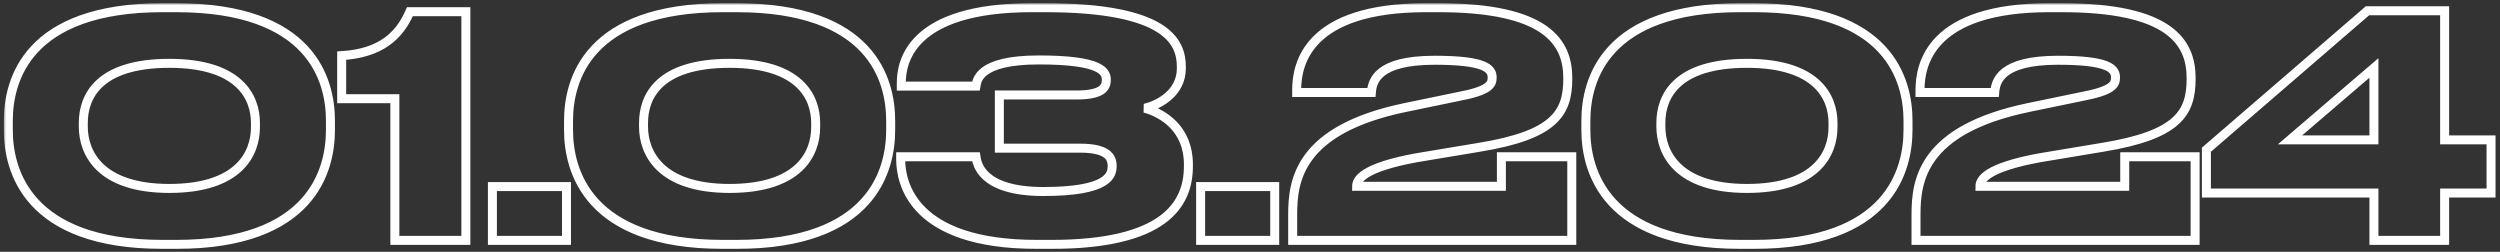
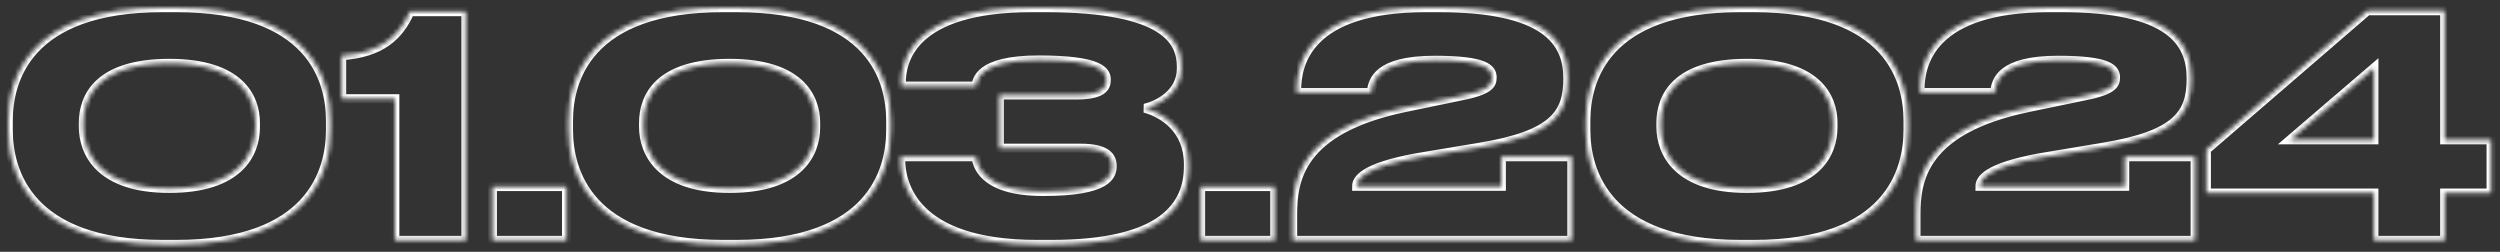
<svg xmlns="http://www.w3.org/2000/svg" width="556" height="56" viewBox="0 0 556 56" fill="none">
  <rect x="0" y="0" width="556" height="56" fill="#333333" stroke="none" />
  <mask id="path-1-outside-1_1011_3" maskUnits="userSpaceOnUse" x="0.846" y="0.71" width="555" height="55" fill="black">
-     <rect fill="white" x="0.846" y="0.71" width="555" height="55" />
    <path d="M73.49 26.868V28.919C73.49 37.806 69.389 54.35 39.172 54.35H36.164C6.084 54.35 1.846 37.874 1.846 28.919V26.868C1.846 17.844 6.084 1.71 36.164 1.71H39.172C69.32 1.71 73.49 17.844 73.49 26.868ZM56.81 28.303V27.346C56.81 21.604 53.255 14.084 37.668 14.084C21.808 14.084 18.526 21.604 18.526 27.346V28.167C18.526 33.909 22.15 41.908 37.668 41.908C53.187 41.908 56.81 34.114 56.81 28.303ZM87.817 21.945H75.99V12.375C84.741 11.828 88.842 7.931 91.167 2.599H103.609V53.461H87.817V21.945ZM125.988 41.497V53.461H109.512V41.497H125.988ZM198.085 26.868V28.919C198.085 37.806 193.984 54.35 163.767 54.35H160.759C130.679 54.35 126.441 37.874 126.441 28.919V26.868C126.441 17.844 130.679 1.71 160.759 1.71H163.767C193.915 1.71 198.085 17.844 198.085 26.868ZM181.405 28.303V27.346C181.405 21.604 177.85 14.084 162.263 14.084C146.403 14.084 143.121 21.604 143.121 27.346V28.167C143.121 33.909 146.745 41.908 162.263 41.908C177.782 41.908 181.405 34.114 181.405 28.303ZM233.81 54.35H230.596C202.909 54.35 200.311 40.609 200.311 35.413V34.866H217.061C217.266 36.165 218.018 42.591 232.032 42.591C246.525 42.591 247.345 38.968 247.345 36.917C247.345 34.935 246.252 32.952 240.236 32.952H222.256V21.125H239.415C245.09 21.125 246.047 19.484 246.047 17.775C246.047 15.93 244.953 13.332 231.007 13.332C217.402 13.332 217.266 18.049 217.061 19.143H200.448V18.459C200.448 13.81 202.499 1.71 229.503 1.71H232.374C259.583 1.71 262.727 9.367 262.727 14.836V15.246C262.727 20.578 257.873 23.313 254.592 24.065C258.625 25.159 264.3 28.645 264.3 36.507V36.986C264.3 45.531 258.899 54.35 233.81 54.35ZM283.496 41.497V53.461H267.02V41.497H283.496ZM349.564 53.461H287.49V47.718C287.49 40.199 288.858 28.85 312.443 23.928L324.338 21.467C331.243 20.168 331.858 18.801 331.858 17.228C331.858 15.246 330.286 13.4 319.074 13.4C306.29 13.4 305.196 18.049 304.991 20.578H288.379V20.031C288.379 14.22 290.84 1.71 317.16 1.71H319.895C343.822 1.71 348.675 9.298 348.675 17.365V17.502C348.675 25.159 345.736 30.012 329.055 32.747L315.109 35.071C303.077 37.259 301.71 39.993 301.71 41.429H333.909V34.866H349.564V53.461ZM424.341 26.868V28.919C424.341 37.806 420.24 54.35 390.023 54.35H387.015C356.935 54.35 352.697 37.874 352.697 28.919V26.868C352.697 17.844 356.935 1.71 387.015 1.71H390.023C420.171 1.71 424.341 17.844 424.341 26.868ZM407.661 28.303V27.346C407.661 21.604 404.106 14.084 388.519 14.084C372.659 14.084 369.377 21.604 369.377 27.346V28.167C369.377 33.909 373.001 41.908 388.519 41.908C404.038 41.908 407.661 34.114 407.661 28.303ZM488.195 53.461H426.121V47.718C426.121 40.199 427.488 28.85 451.074 23.928L462.969 21.467C469.874 20.168 470.489 18.801 470.489 17.228C470.489 15.246 468.917 13.4 457.705 13.4C444.921 13.4 443.827 18.049 443.622 20.578H427.01V20.031C427.01 14.22 429.471 1.71 455.791 1.71H458.525C482.452 1.71 487.306 9.298 487.306 17.365V17.502C487.306 25.159 484.367 30.012 467.686 32.747L453.74 35.071C441.708 37.259 440.341 39.993 440.341 41.429H472.54V34.866H488.195V53.461ZM490.704 33.294L526.526 2.394H543.686V31.106H554.009V42.933H543.686V53.461H527.962V42.933H490.704V33.294ZM527.962 31.106V15.109L509.299 31.106H527.962Z" />
  </mask>
-   <path d="M73.49 26.868V28.919C73.49 37.806 69.389 54.35 39.172 54.35H36.164C6.084 54.35 1.846 37.874 1.846 28.919V26.868C1.846 17.844 6.084 1.71 36.164 1.71H39.172C69.32 1.71 73.49 17.844 73.49 26.868ZM56.81 28.303V27.346C56.81 21.604 53.255 14.084 37.668 14.084C21.808 14.084 18.526 21.604 18.526 27.346V28.167C18.526 33.909 22.15 41.908 37.668 41.908C53.187 41.908 56.81 34.114 56.81 28.303ZM87.817 21.945H75.99V12.375C84.741 11.828 88.842 7.931 91.167 2.599H103.609V53.461H87.817V21.945ZM125.988 41.497V53.461H109.512V41.497H125.988ZM198.085 26.868V28.919C198.085 37.806 193.984 54.35 163.767 54.35H160.759C130.679 54.35 126.441 37.874 126.441 28.919V26.868C126.441 17.844 130.679 1.71 160.759 1.71H163.767C193.915 1.71 198.085 17.844 198.085 26.868ZM181.405 28.303V27.346C181.405 21.604 177.85 14.084 162.263 14.084C146.403 14.084 143.121 21.604 143.121 27.346V28.167C143.121 33.909 146.745 41.908 162.263 41.908C177.782 41.908 181.405 34.114 181.405 28.303ZM233.81 54.35H230.596C202.909 54.35 200.311 40.609 200.311 35.413V34.866H217.061C217.266 36.165 218.018 42.591 232.032 42.591C246.525 42.591 247.345 38.968 247.345 36.917C247.345 34.935 246.252 32.952 240.236 32.952H222.256V21.125H239.415C245.09 21.125 246.047 19.484 246.047 17.775C246.047 15.93 244.953 13.332 231.007 13.332C217.402 13.332 217.266 18.049 217.061 19.143H200.448V18.459C200.448 13.81 202.499 1.71 229.503 1.71H232.374C259.583 1.71 262.727 9.367 262.727 14.836V15.246C262.727 20.578 257.873 23.313 254.592 24.065C258.625 25.159 264.3 28.645 264.3 36.507V36.986C264.3 45.531 258.899 54.35 233.81 54.35ZM283.496 41.497V53.461H267.02V41.497H283.496ZM349.564 53.461H287.49V47.718C287.49 40.199 288.858 28.85 312.443 23.928L324.338 21.467C331.243 20.168 331.858 18.801 331.858 17.228C331.858 15.246 330.286 13.4 319.074 13.4C306.29 13.4 305.196 18.049 304.991 20.578H288.379V20.031C288.379 14.22 290.84 1.71 317.16 1.71H319.895C343.822 1.71 348.675 9.298 348.675 17.365V17.502C348.675 25.159 345.736 30.012 329.055 32.747L315.109 35.071C303.077 37.259 301.71 39.993 301.71 41.429H333.909V34.866H349.564V53.461ZM424.341 26.868V28.919C424.341 37.806 420.24 54.35 390.023 54.35H387.015C356.935 54.35 352.697 37.874 352.697 28.919V26.868C352.697 17.844 356.935 1.71 387.015 1.71H390.023C420.171 1.71 424.341 17.844 424.341 26.868ZM407.661 28.303V27.346C407.661 21.604 404.106 14.084 388.519 14.084C372.659 14.084 369.377 21.604 369.377 27.346V28.167C369.377 33.909 373.001 41.908 388.519 41.908C404.038 41.908 407.661 34.114 407.661 28.303ZM488.195 53.461H426.121V47.718C426.121 40.199 427.488 28.85 451.074 23.928L462.969 21.467C469.874 20.168 470.489 18.801 470.489 17.228C470.489 15.246 468.917 13.4 457.705 13.4C444.921 13.4 443.827 18.049 443.622 20.578H427.01V20.031C427.01 14.22 429.471 1.71 455.791 1.71H458.525C482.452 1.71 487.306 9.298 487.306 17.365V17.502C487.306 25.159 484.367 30.012 467.686 32.747L453.74 35.071C441.708 37.259 440.341 39.993 440.341 41.429H472.54V34.866H488.195V53.461ZM490.704 33.294L526.526 2.394H543.686V31.106H554.009V42.933H543.686V53.461H527.962V42.933H490.704V33.294ZM527.962 31.106V15.109L509.299 31.106H527.962Z" stroke="white" stroke-width="2" mask="url(#path-1-outside-1_1011_3)" />
+   <path d="M73.49 26.868V28.919C73.49 37.806 69.389 54.35 39.172 54.35H36.164C6.084 54.35 1.846 37.874 1.846 28.919V26.868C1.846 17.844 6.084 1.71 36.164 1.71H39.172C69.32 1.71 73.49 17.844 73.49 26.868ZM56.81 28.303V27.346C56.81 21.604 53.255 14.084 37.668 14.084C21.808 14.084 18.526 21.604 18.526 27.346V28.167C18.526 33.909 22.15 41.908 37.668 41.908C53.187 41.908 56.81 34.114 56.81 28.303ZM87.817 21.945H75.99V12.375C84.741 11.828 88.842 7.931 91.167 2.599H103.609V53.461H87.817V21.945ZM125.988 41.497V53.461H109.512V41.497H125.988ZM198.085 26.868V28.919C198.085 37.806 193.984 54.35 163.767 54.35H160.759C130.679 54.35 126.441 37.874 126.441 28.919V26.868C126.441 17.844 130.679 1.71 160.759 1.71H163.767C193.915 1.71 198.085 17.844 198.085 26.868ZM181.405 28.303V27.346C181.405 21.604 177.85 14.084 162.263 14.084C146.403 14.084 143.121 21.604 143.121 27.346V28.167C143.121 33.909 146.745 41.908 162.263 41.908C177.782 41.908 181.405 34.114 181.405 28.303ZM233.81 54.35H230.596C202.909 54.35 200.311 40.609 200.311 35.413V34.866H217.061C217.266 36.165 218.018 42.591 232.032 42.591C246.525 42.591 247.345 38.968 247.345 36.917C247.345 34.935 246.252 32.952 240.236 32.952H222.256V21.125H239.415C245.09 21.125 246.047 19.484 246.047 17.775C246.047 15.93 244.953 13.332 231.007 13.332C217.402 13.332 217.266 18.049 217.061 19.143H200.448V18.459C200.448 13.81 202.499 1.71 229.503 1.71H232.374C259.583 1.71 262.727 9.367 262.727 14.836V15.246C262.727 20.578 257.873 23.313 254.592 24.065C258.625 25.159 264.3 28.645 264.3 36.507V36.986C264.3 45.531 258.899 54.35 233.81 54.35ZM283.496 41.497V53.461H267.02V41.497H283.496ZM349.564 53.461H287.49V47.718C287.49 40.199 288.858 28.85 312.443 23.928L324.338 21.467C331.243 20.168 331.858 18.801 331.858 17.228C331.858 15.246 330.286 13.4 319.074 13.4C306.29 13.4 305.196 18.049 304.991 20.578H288.379V20.031C288.379 14.22 290.84 1.71 317.16 1.71H319.895C343.822 1.71 348.675 9.298 348.675 17.365V17.502C348.675 25.159 345.736 30.012 329.055 32.747L315.109 35.071C303.077 37.259 301.71 39.993 301.71 41.429H333.909V34.866H349.564V53.461ZM424.341 26.868V28.919C424.341 37.806 420.24 54.35 390.023 54.35H387.015C356.935 54.35 352.697 37.874 352.697 28.919V26.868C352.697 17.844 356.935 1.71 387.015 1.71H390.023C420.171 1.71 424.341 17.844 424.341 26.868ZM407.661 28.303V27.346C407.661 21.604 404.106 14.084 388.519 14.084C372.659 14.084 369.377 21.604 369.377 27.346V28.167C369.377 33.909 373.001 41.908 388.519 41.908C404.038 41.908 407.661 34.114 407.661 28.303M488.195 53.461H426.121V47.718C426.121 40.199 427.488 28.85 451.074 23.928L462.969 21.467C469.874 20.168 470.489 18.801 470.489 17.228C470.489 15.246 468.917 13.4 457.705 13.4C444.921 13.4 443.827 18.049 443.622 20.578H427.01V20.031C427.01 14.22 429.471 1.71 455.791 1.71H458.525C482.452 1.71 487.306 9.298 487.306 17.365V17.502C487.306 25.159 484.367 30.012 467.686 32.747L453.74 35.071C441.708 37.259 440.341 39.993 440.341 41.429H472.54V34.866H488.195V53.461ZM490.704 33.294L526.526 2.394H543.686V31.106H554.009V42.933H543.686V53.461H527.962V42.933H490.704V33.294ZM527.962 31.106V15.109L509.299 31.106H527.962Z" stroke="white" stroke-width="2" mask="url(#path-1-outside-1_1011_3)" />
</svg>